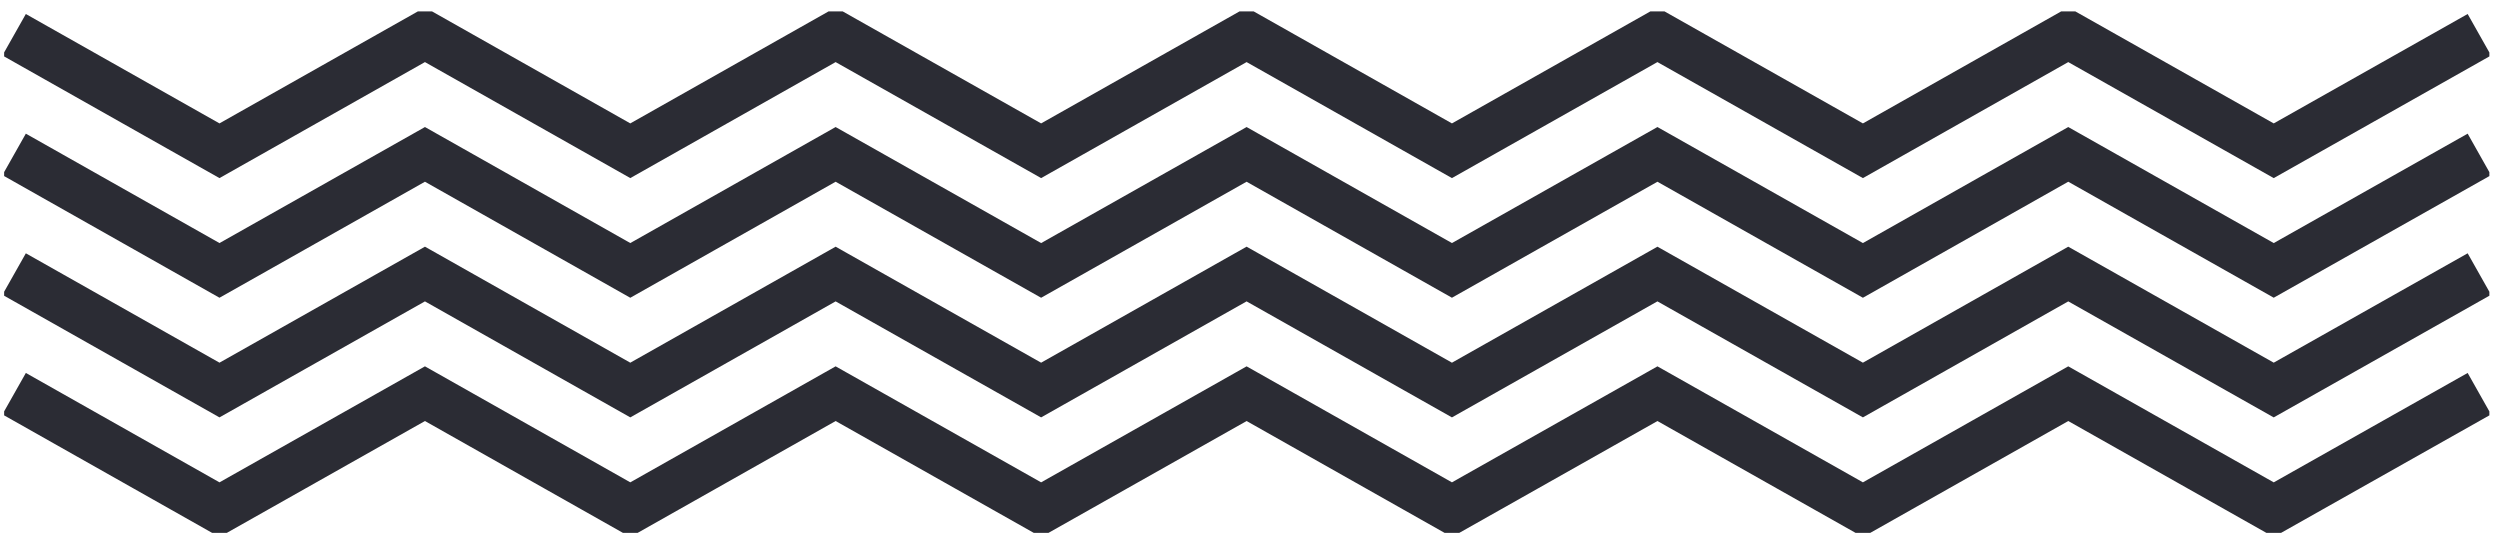
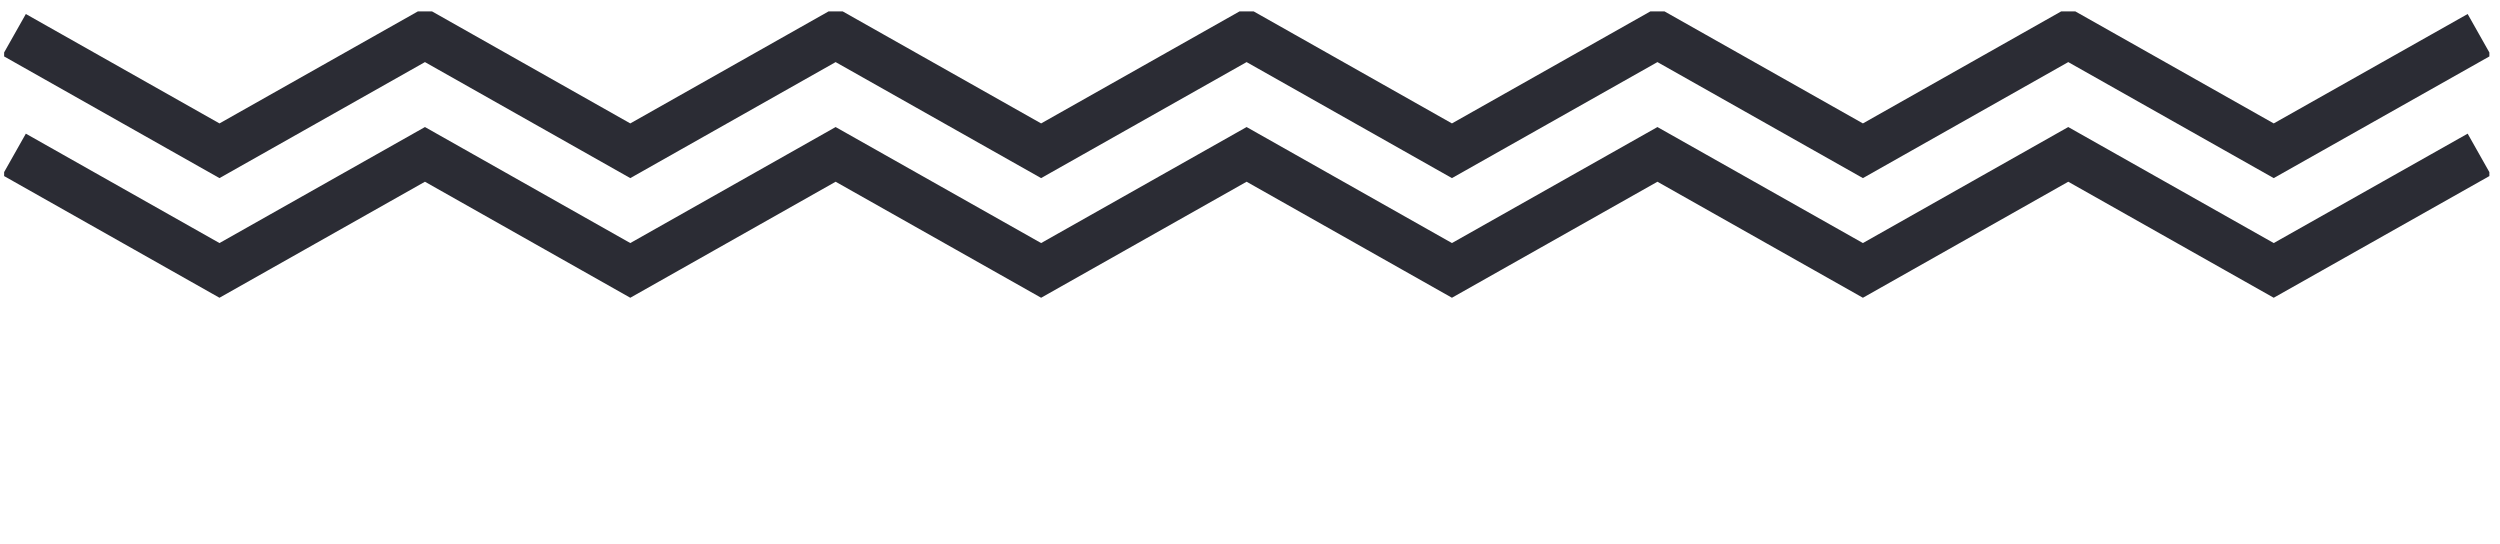
<svg xmlns="http://www.w3.org/2000/svg" width="147" height="32" viewBox="0 0 147 32" fill="none">
  <g clip-path="url(#clip0_2730_426)">
    <path d="M0.831 2.043L12.905 8.865L24.987 2.043L37.061 8.865L49.135 2.043L61.218 8.865L73.3 2.043L85.374 8.865L97.457 2.043L109.539 8.865L121.613 2.043L133.695 8.865L145.786 2.043" stroke="#2B2C34" stroke-width="2.8" stroke-miterlimit="10" />
    <path d="M0.831 9.078L12.905 15.9L24.987 9.078L37.061 15.9L49.135 9.078L61.218 15.9L73.3 9.078L85.374 15.9L97.457 9.078L109.539 15.9L121.613 9.078L133.695 15.9L145.786 9.078" stroke="#2B2C34" stroke-width="2.8" stroke-miterlimit="10" />
-     <path d="M0.831 16.113L12.905 22.934L24.987 16.113L37.061 22.934L49.135 16.113L61.218 22.934L73.3 16.113L85.374 22.934L97.457 16.113L109.539 22.934L121.613 16.113L133.695 22.934L145.786 16.113" stroke="#2B2C34" stroke-width="2.8" stroke-miterlimit="10" />
-     <path d="M0.831 23.148L12.905 29.969L24.987 23.148L37.061 29.969L49.135 23.148L61.218 29.969L73.3 23.148L85.374 29.969L97.457 23.148L109.539 29.969L121.613 23.148L133.695 29.969L145.786 23.148" stroke="#2B2C34" stroke-width="2.8" stroke-miterlimit="10" />
  </g>
  <defs>
    <clipPath id="clip0_2730_426">
      <rect width="146.132" height="30.662" fill="white" transform="translate(0.243 0.671)" />
    </clipPath>
  </defs>
</svg>